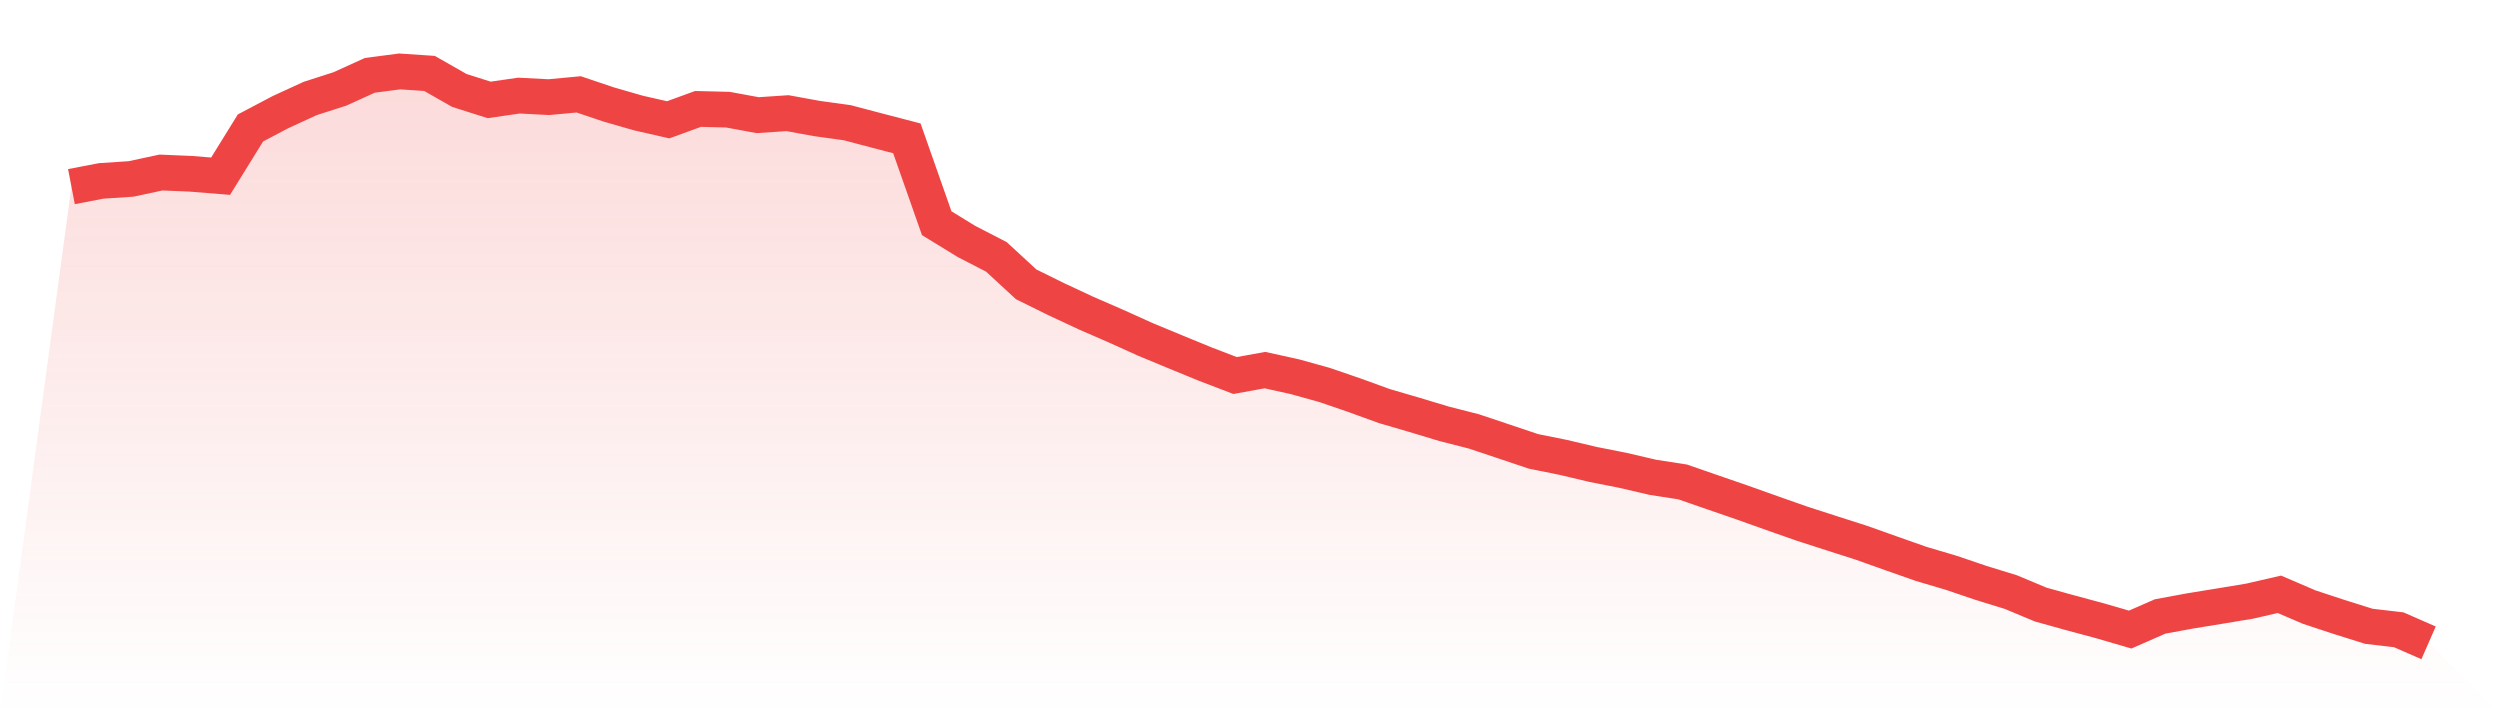
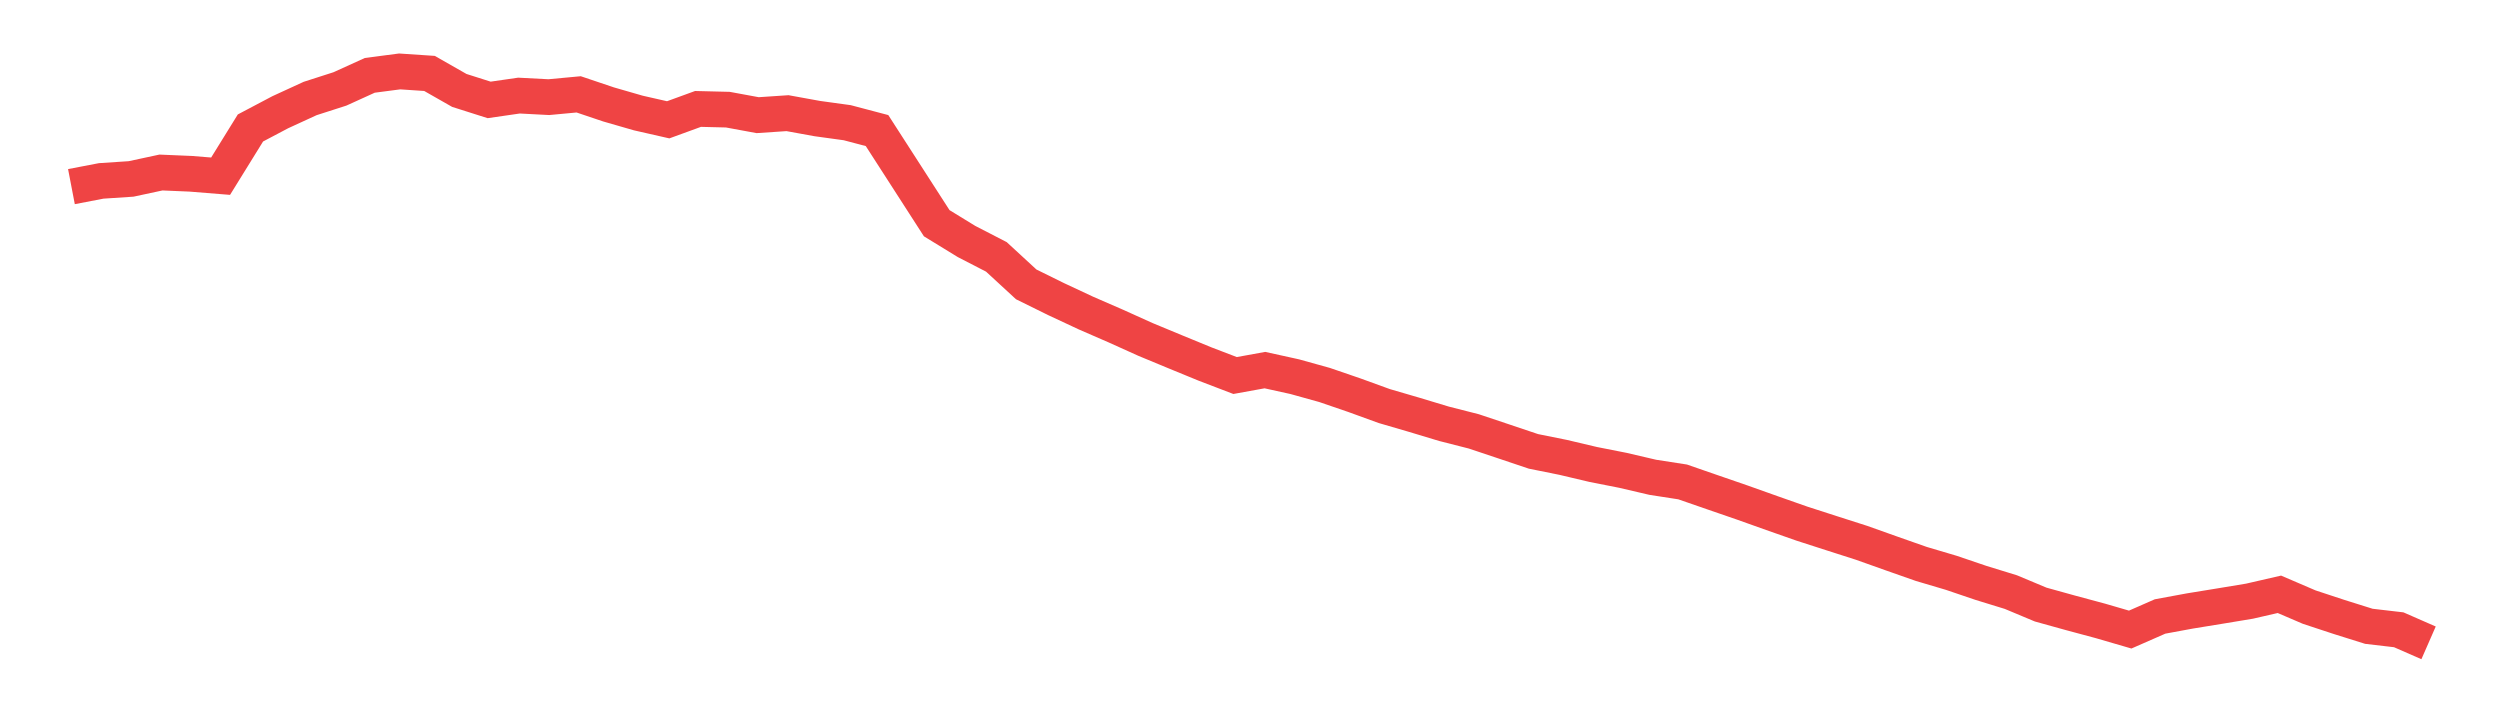
<svg xmlns="http://www.w3.org/2000/svg" viewBox="0 0 140 40">
  <defs>
    <linearGradient id="gradient" x1="0" x2="0" y1="0" y2="1">
      <stop offset="0%" stop-color="#ef4444" stop-opacity="0.2" />
      <stop offset="100%" stop-color="#ef4444" stop-opacity="0" />
    </linearGradient>
  </defs>
-   <path d="M4,10.451 L4,10.451 L5.671,10.13 L7.342,10.02 L9.013,9.661 L10.684,9.732 L12.354,9.867 L14.025,7.166 L15.696,6.284 L17.367,5.516 L19.038,4.979 L20.709,4.219 L22.38,4 L24.051,4.112 L25.722,5.064 L27.392,5.595 L29.063,5.353 L30.734,5.44 L32.405,5.284 L34.076,5.847 L35.747,6.329 L37.418,6.709 L39.089,6.1 L40.759,6.141 L42.43,6.449 L44.101,6.337 L45.772,6.641 L47.443,6.871 L49.114,7.312 L50.785,7.747 L52.456,12.5 L54.127,13.524 L55.797,14.385 L57.468,15.925 L59.139,16.749 L60.81,17.53 L62.481,18.257 L64.152,19.011 L65.823,19.704 L67.494,20.39 L69.165,21.029 L70.835,20.726 L72.506,21.094 L74.177,21.559 L75.848,22.132 L77.519,22.739 L79.19,23.227 L80.861,23.731 L82.532,24.157 L84.203,24.716 L85.873,25.277 L87.544,25.614 L89.215,26.009 L90.886,26.339 L92.557,26.729 L94.228,26.988 L95.899,27.567 L97.57,28.143 L99.24,28.738 L100.911,29.325 L102.582,29.864 L104.253,30.399 L105.924,30.994 L107.595,31.581 L109.266,32.076 L110.937,32.643 L112.608,33.157 L114.278,33.856 L115.949,34.32 L117.62,34.769 L119.291,35.256 L120.962,34.523 L122.633,34.214 L124.304,33.942 L125.975,33.665 L127.646,33.281 L129.316,33.998 L130.987,34.549 L132.658,35.073 L134.329,35.268 L136,36 L140,40 L0,40 z" fill="url(#gradient)" />
-   <path d="M4,10.451 L4,10.451 L5.671,10.13 L7.342,10.02 L9.013,9.661 L10.684,9.732 L12.354,9.867 L14.025,7.166 L15.696,6.284 L17.367,5.516 L19.038,4.979 L20.709,4.219 L22.38,4 L24.051,4.112 L25.722,5.064 L27.392,5.595 L29.063,5.353 L30.734,5.44 L32.405,5.284 L34.076,5.847 L35.747,6.329 L37.418,6.709 L39.089,6.1 L40.759,6.141 L42.43,6.449 L44.101,6.337 L45.772,6.641 L47.443,6.871 L49.114,7.312 L50.785,7.747 L52.456,12.5 L54.127,13.524 L55.797,14.385 L57.468,15.925 L59.139,16.749 L60.81,17.53 L62.481,18.257 L64.152,19.011 L65.823,19.704 L67.494,20.39 L69.165,21.029 L70.835,20.726 L72.506,21.094 L74.177,21.559 L75.848,22.132 L77.519,22.739 L79.19,23.227 L80.861,23.731 L82.532,24.157 L84.203,24.716 L85.873,25.277 L87.544,25.614 L89.215,26.009 L90.886,26.339 L92.557,26.729 L94.228,26.988 L95.899,27.567 L97.57,28.143 L99.24,28.738 L100.911,29.325 L102.582,29.864 L104.253,30.399 L105.924,30.994 L107.595,31.581 L109.266,32.076 L110.937,32.643 L112.608,33.157 L114.278,33.856 L115.949,34.32 L117.62,34.769 L119.291,35.256 L120.962,34.523 L122.633,34.214 L124.304,33.942 L125.975,33.665 L127.646,33.281 L129.316,33.998 L130.987,34.549 L132.658,35.073 L134.329,35.268 L136,36" fill="none" stroke="#ef4444" stroke-width="2" />
+   <path d="M4,10.451 L4,10.451 L5.671,10.13 L7.342,10.02 L9.013,9.661 L10.684,9.732 L12.354,9.867 L14.025,7.166 L15.696,6.284 L17.367,5.516 L19.038,4.979 L20.709,4.219 L22.38,4 L24.051,4.112 L25.722,5.064 L27.392,5.595 L29.063,5.353 L30.734,5.44 L32.405,5.284 L34.076,5.847 L35.747,6.329 L37.418,6.709 L39.089,6.1 L40.759,6.141 L42.43,6.449 L44.101,6.337 L45.772,6.641 L47.443,6.871 L49.114,7.312 L52.456,12.5 L54.127,13.524 L55.797,14.385 L57.468,15.925 L59.139,16.749 L60.81,17.53 L62.481,18.257 L64.152,19.011 L65.823,19.704 L67.494,20.39 L69.165,21.029 L70.835,20.726 L72.506,21.094 L74.177,21.559 L75.848,22.132 L77.519,22.739 L79.19,23.227 L80.861,23.731 L82.532,24.157 L84.203,24.716 L85.873,25.277 L87.544,25.614 L89.215,26.009 L90.886,26.339 L92.557,26.729 L94.228,26.988 L95.899,27.567 L97.57,28.143 L99.24,28.738 L100.911,29.325 L102.582,29.864 L104.253,30.399 L105.924,30.994 L107.595,31.581 L109.266,32.076 L110.937,32.643 L112.608,33.157 L114.278,33.856 L115.949,34.32 L117.62,34.769 L119.291,35.256 L120.962,34.523 L122.633,34.214 L124.304,33.942 L125.975,33.665 L127.646,33.281 L129.316,33.998 L130.987,34.549 L132.658,35.073 L134.329,35.268 L136,36" fill="none" stroke="#ef4444" stroke-width="2" />
</svg>